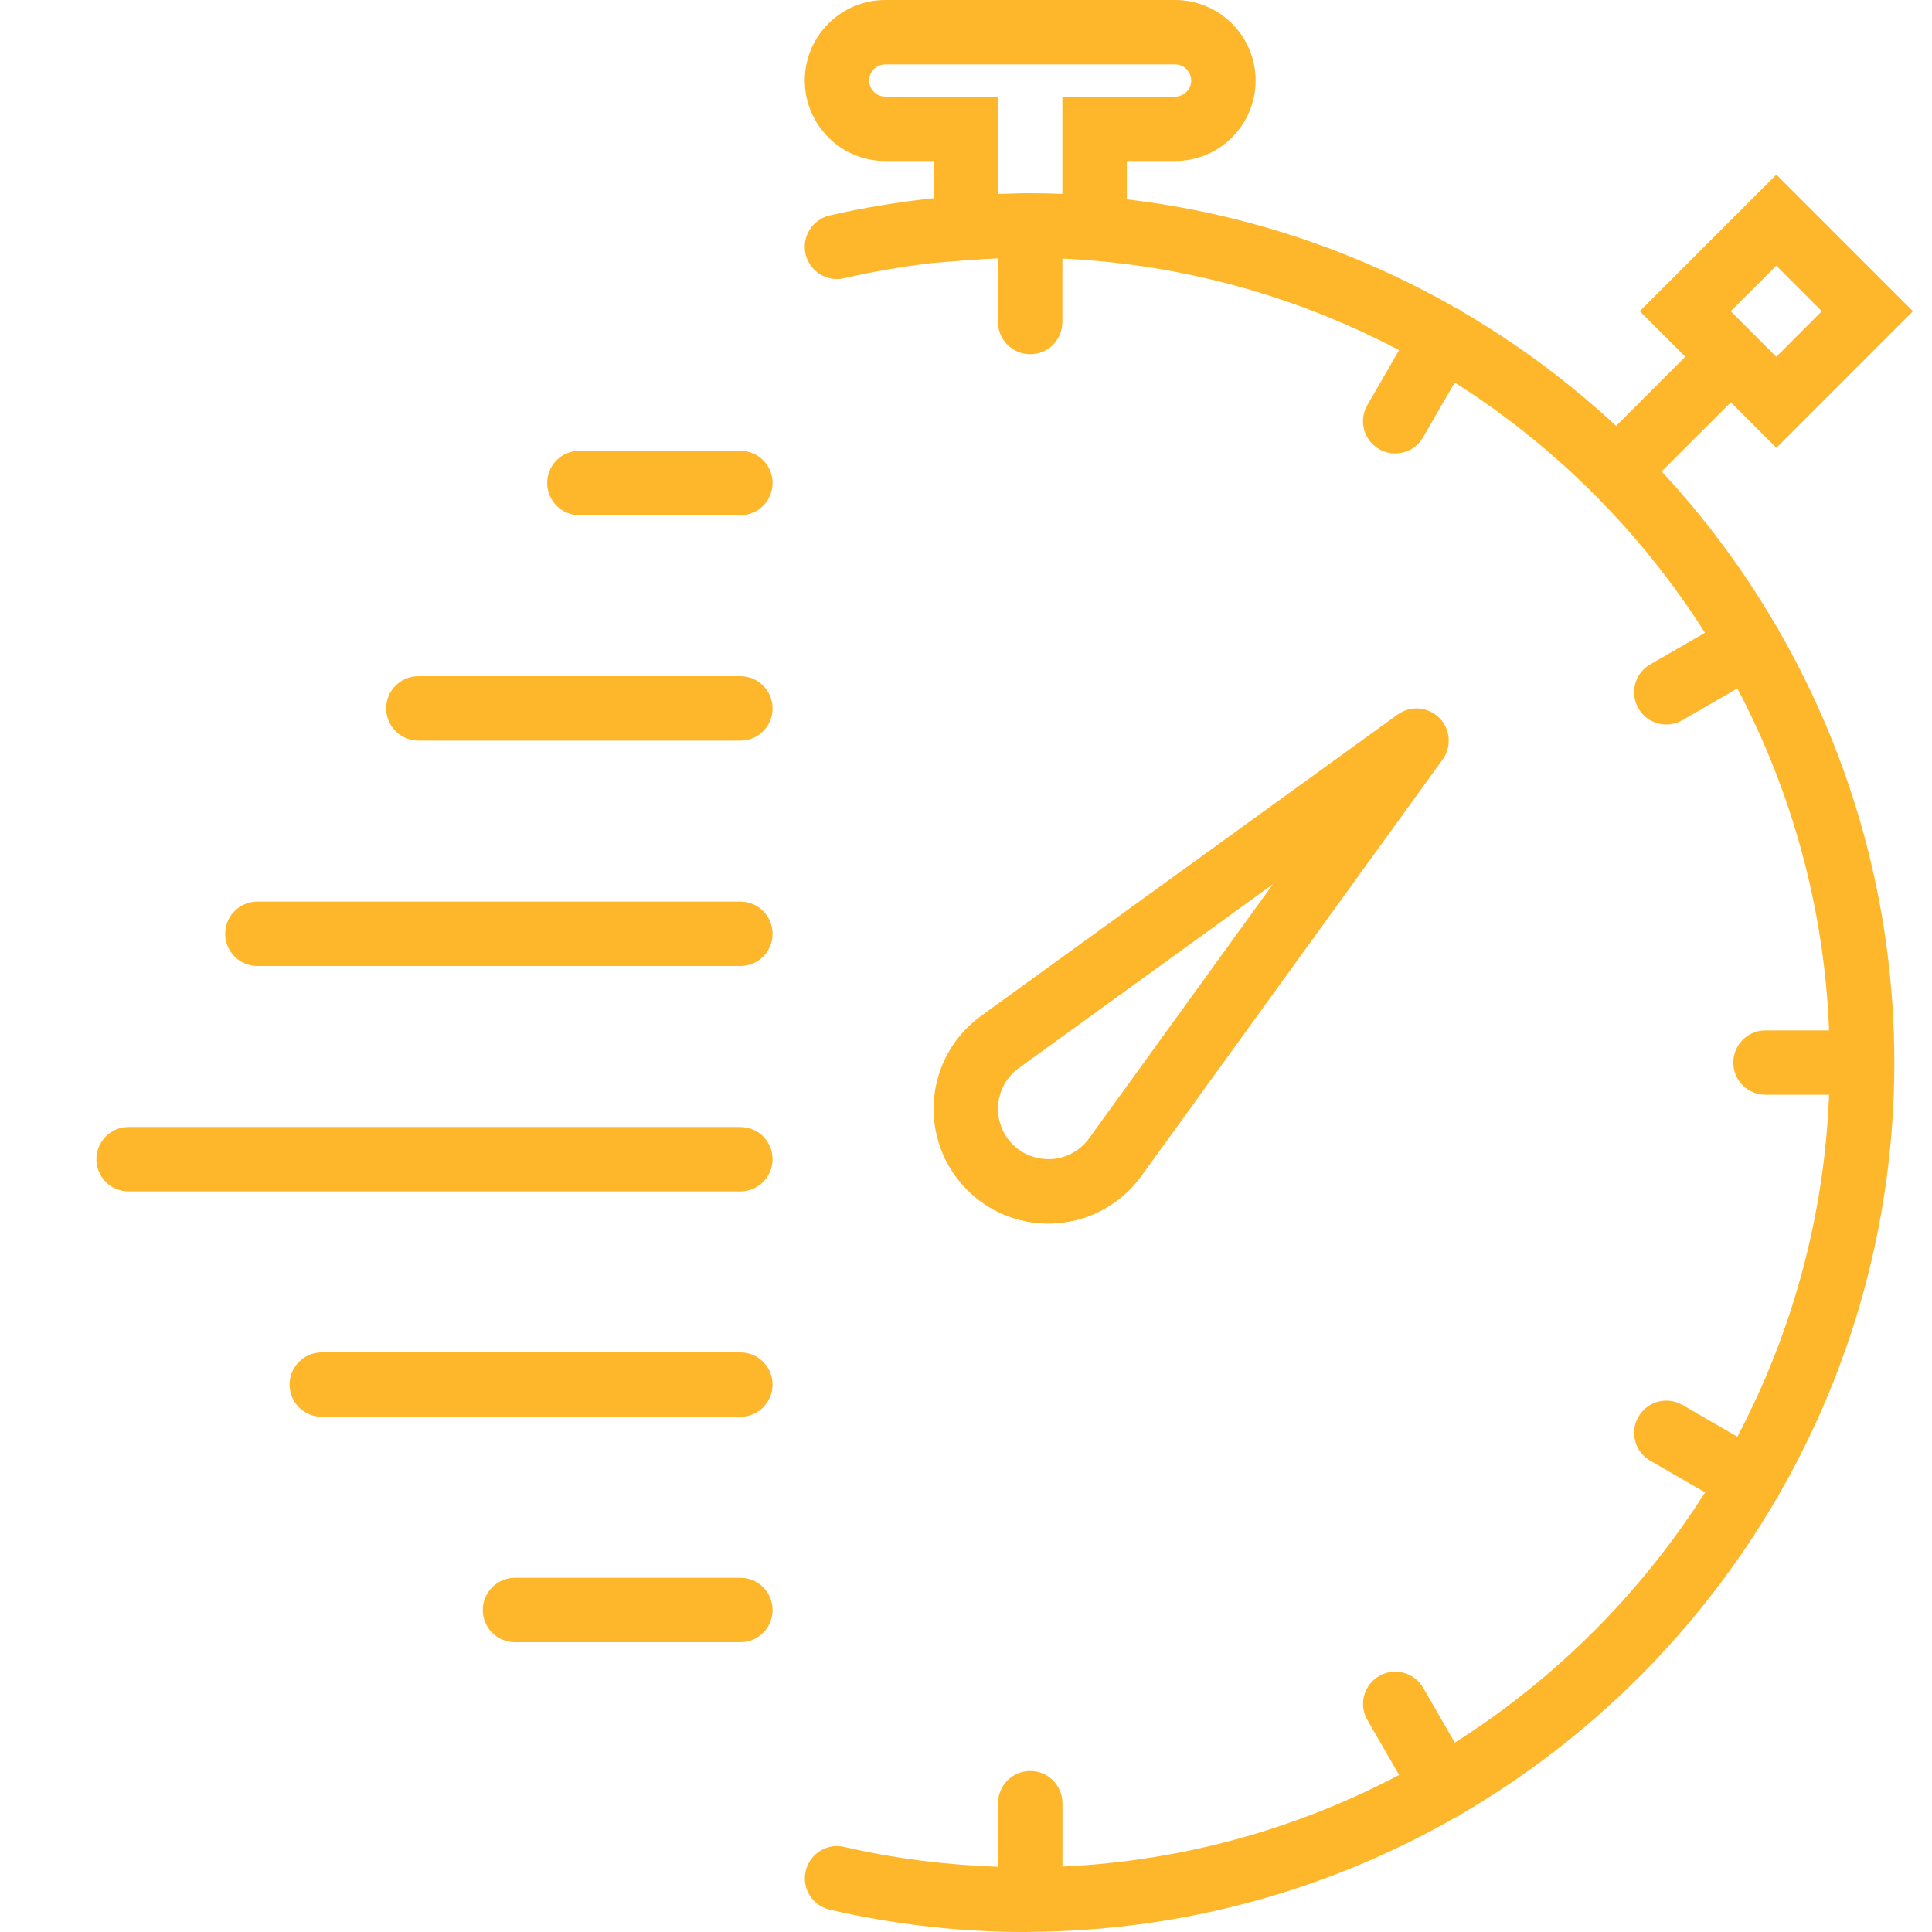
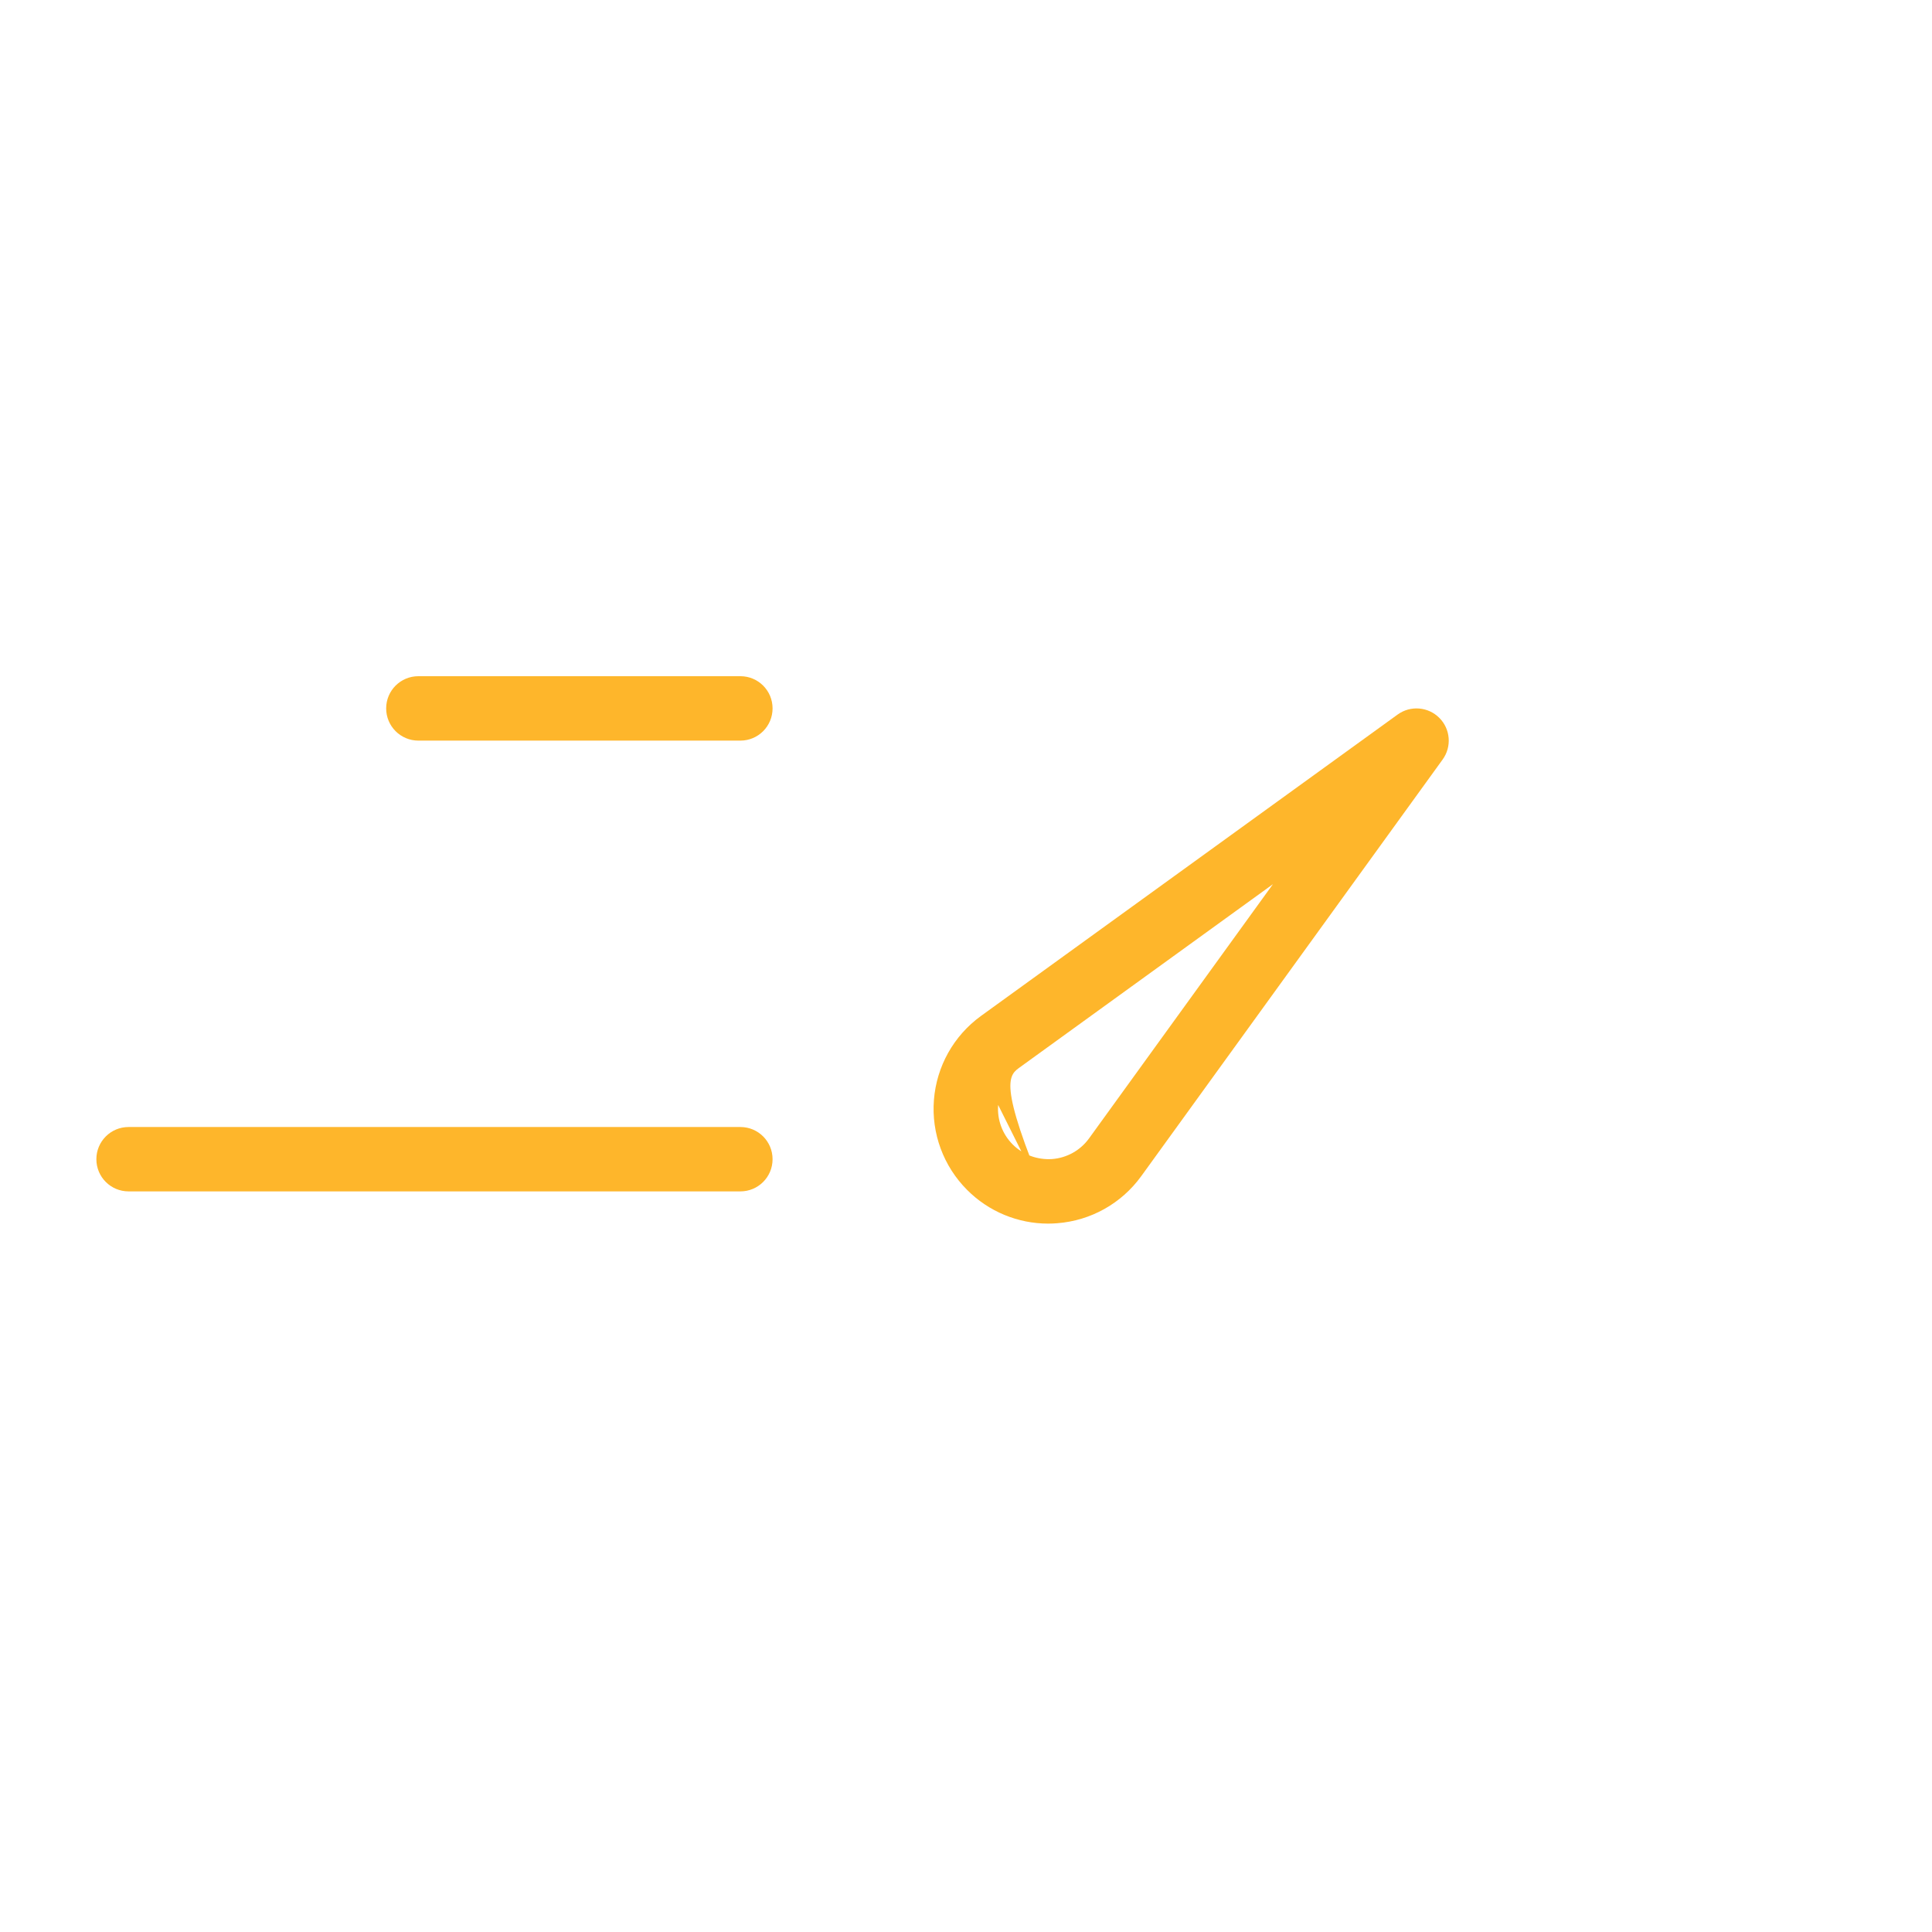
<svg xmlns="http://www.w3.org/2000/svg" width="50" height="50" viewBox="0 0 50 50" fill="none">
-   <path d="M27.362 31.657C28.229 31.59 29.02 31.148 29.533 30.442L37.336 19.655C37.575 19.324 37.539 18.867 37.249 18.578C36.959 18.288 36.502 18.253 36.172 18.491L25.383 26.296C24.68 26.808 24.238 27.598 24.17 28.466C24.102 29.333 24.417 30.183 25.031 30.797C25.59 31.357 26.344 31.667 27.128 31.667C27.206 31.667 27.283 31.663 27.362 31.657ZM25.832 28.596C25.861 28.215 26.056 27.867 26.363 27.644L32.943 22.883L28.184 29.462C27.959 29.772 27.612 29.966 27.231 29.996C26.852 30.021 26.479 29.889 26.208 29.618C25.94 29.349 25.802 28.976 25.832 28.596Z" fill="#FEB62B" />
-   <path d="M46.028 16.303C46.02 16.286 46.02 16.267 46.011 16.25C46.001 16.233 45.985 16.224 45.974 16.208C45.132 14.763 44.135 13.419 43.003 12.201L44.793 10.412L45.972 11.59L49.507 8.054L45.972 4.519L42.436 8.054L43.615 9.233L41.825 11.023C40.607 9.891 39.263 8.893 37.818 8.051C37.802 8.04 37.792 8.024 37.776 8.014C37.758 8.004 37.74 8.005 37.722 7.996C35.145 6.511 32.249 5.522 29.162 5.159V4.167H30.412C31.561 4.167 32.495 3.232 32.495 2.083C32.495 0.934 31.56 0 30.411 0H22.911C21.762 0 20.828 0.934 20.828 2.083C20.828 3.232 21.762 4.167 22.911 4.167H24.161V5.13C23.261 5.226 22.363 5.372 21.474 5.576C21.026 5.678 20.745 6.126 20.848 6.574C20.951 7.022 21.398 7.304 21.847 7.2C22.613 7.024 23.387 6.892 24.163 6.803L25.058 6.733C25.331 6.713 25.582 6.697 25.828 6.686V8.333C25.828 8.794 26.2 9.167 26.661 9.167C27.122 9.167 27.494 8.794 27.494 8.333V6.692C30.628 6.836 33.582 7.678 36.208 9.062L35.386 10.485C35.156 10.884 35.292 11.393 35.691 11.623C35.822 11.699 35.965 11.735 36.107 11.735C36.395 11.735 36.675 11.586 36.829 11.318L37.648 9.899C40.256 11.553 42.471 13.768 44.125 16.376L42.706 17.195C42.308 17.425 42.172 17.934 42.403 18.333C42.557 18.601 42.837 18.75 43.125 18.75C43.267 18.75 43.41 18.714 43.541 18.638L44.963 17.817C46.367 20.48 47.212 23.482 47.337 26.666H45.692C45.231 26.666 44.858 27.038 44.858 27.499C44.858 27.96 45.231 28.332 45.692 28.332H47.337C47.212 31.517 46.367 34.518 44.963 37.182L43.541 36.36C43.142 36.13 42.633 36.265 42.403 36.665C42.172 37.064 42.309 37.573 42.708 37.803L44.127 38.623C42.472 41.23 40.258 43.445 37.65 45.099L36.831 43.68C36.6 43.28 36.089 43.144 35.693 43.375C35.293 43.605 35.157 44.115 35.388 44.513L36.209 45.936C33.583 47.321 30.63 48.163 27.496 48.307V46.667C27.496 46.206 27.123 45.833 26.663 45.833C26.202 45.833 25.829 46.206 25.829 46.667V48.313C24.498 48.267 23.163 48.101 21.849 47.799C21.401 47.692 20.953 47.977 20.851 48.425C20.747 48.873 21.028 49.321 21.477 49.423C23.14 49.807 24.839 50 26.525 50C26.566 50 26.605 49.998 26.646 49.997C26.652 49.997 26.656 50 26.661 50C26.668 50 26.673 49.996 26.68 49.996C30.686 49.968 34.444 48.887 37.696 47.018C37.722 47.007 37.749 47.001 37.774 46.986C37.791 46.976 37.8 46.96 37.816 46.949C41.182 44.987 43.994 42.178 45.96 38.815C45.976 38.792 45.996 38.775 46.01 38.75C46.02 38.733 46.019 38.714 46.028 38.697C47.931 35.397 49.025 31.575 49.025 27.5C49.025 23.425 47.931 19.603 46.028 16.303ZM45.971 6.876L47.149 8.054L45.971 9.233L44.792 8.054L45.971 6.876ZM25.828 5.018V2.5H22.911C22.682 2.5 22.494 2.312 22.494 2.083C22.494 1.854 22.682 1.667 22.911 1.667H30.411C30.64 1.667 30.828 1.854 30.828 2.083C30.828 2.312 30.64 2.5 30.411 2.5H27.494V5.018C27.204 5.006 26.927 5 26.661 5C26.637 5 26.611 5.002 26.587 5.002C26.567 5.002 26.546 5 26.525 5C26.388 5 26.252 5.009 26.115 5.012C26.018 5.014 25.927 5.013 25.828 5.018Z" fill="#FEB62B" />
-   <path d="M19.161 11.667H14.994C14.533 11.667 14.161 12.039 14.161 12.5C14.161 12.961 14.533 13.333 14.994 13.333H19.161C19.622 13.333 19.994 12.961 19.994 12.5C19.994 12.039 19.622 11.667 19.161 11.667Z" fill="#FEB62B" />
+   <path d="M27.362 31.657C28.229 31.59 29.02 31.148 29.533 30.442L37.336 19.655C37.575 19.324 37.539 18.867 37.249 18.578C36.959 18.288 36.502 18.253 36.172 18.491L25.383 26.296C24.68 26.808 24.238 27.598 24.17 28.466C24.102 29.333 24.417 30.183 25.031 30.797C25.59 31.357 26.344 31.667 27.128 31.667C27.206 31.667 27.283 31.663 27.362 31.657ZC25.861 28.215 26.056 27.867 26.363 27.644L32.943 22.883L28.184 29.462C27.959 29.772 27.612 29.966 27.231 29.996C26.852 30.021 26.479 29.889 26.208 29.618C25.94 29.349 25.802 28.976 25.832 28.596Z" fill="#FEB62B" />
  <path d="M19.161 17.5H10.828C10.367 17.5 9.994 17.872 9.994 18.333C9.994 18.794 10.367 19.167 10.828 19.167H19.161C19.622 19.167 19.994 18.794 19.994 18.333C19.994 17.872 19.622 17.5 19.161 17.5Z" fill="#FEB62B" />
-   <path d="M19.161 23.333H6.661C6.2 23.333 5.828 23.706 5.828 24.167C5.828 24.628 6.2 25 6.661 25H19.161C19.622 25 19.994 24.628 19.994 24.167C19.994 23.706 19.622 23.333 19.161 23.333Z" fill="#FEB62B" />
  <path d="M19.161 29.167H3.327C2.867 29.167 2.494 29.539 2.494 30C2.494 30.461 2.867 30.833 3.327 30.833H19.161C19.622 30.833 19.994 30.461 19.994 30C19.994 29.539 19.622 29.167 19.161 29.167Z" fill="#FEB62B" />
-   <path d="M19.161 35H8.327C7.867 35 7.494 35.373 7.494 35.833C7.494 36.294 7.867 36.667 8.327 36.667H19.161C19.622 36.667 19.994 36.294 19.994 35.833C19.994 35.373 19.622 35 19.161 35Z" fill="#FEB62B" />
-   <path d="M19.161 40.833H13.328C12.867 40.833 12.494 41.206 12.494 41.667C12.494 42.127 12.867 42.5 13.328 42.5H19.161C19.622 42.5 19.994 42.127 19.994 41.667C19.994 41.206 19.622 40.833 19.161 40.833Z" fill="#FEB62B" />
</svg>